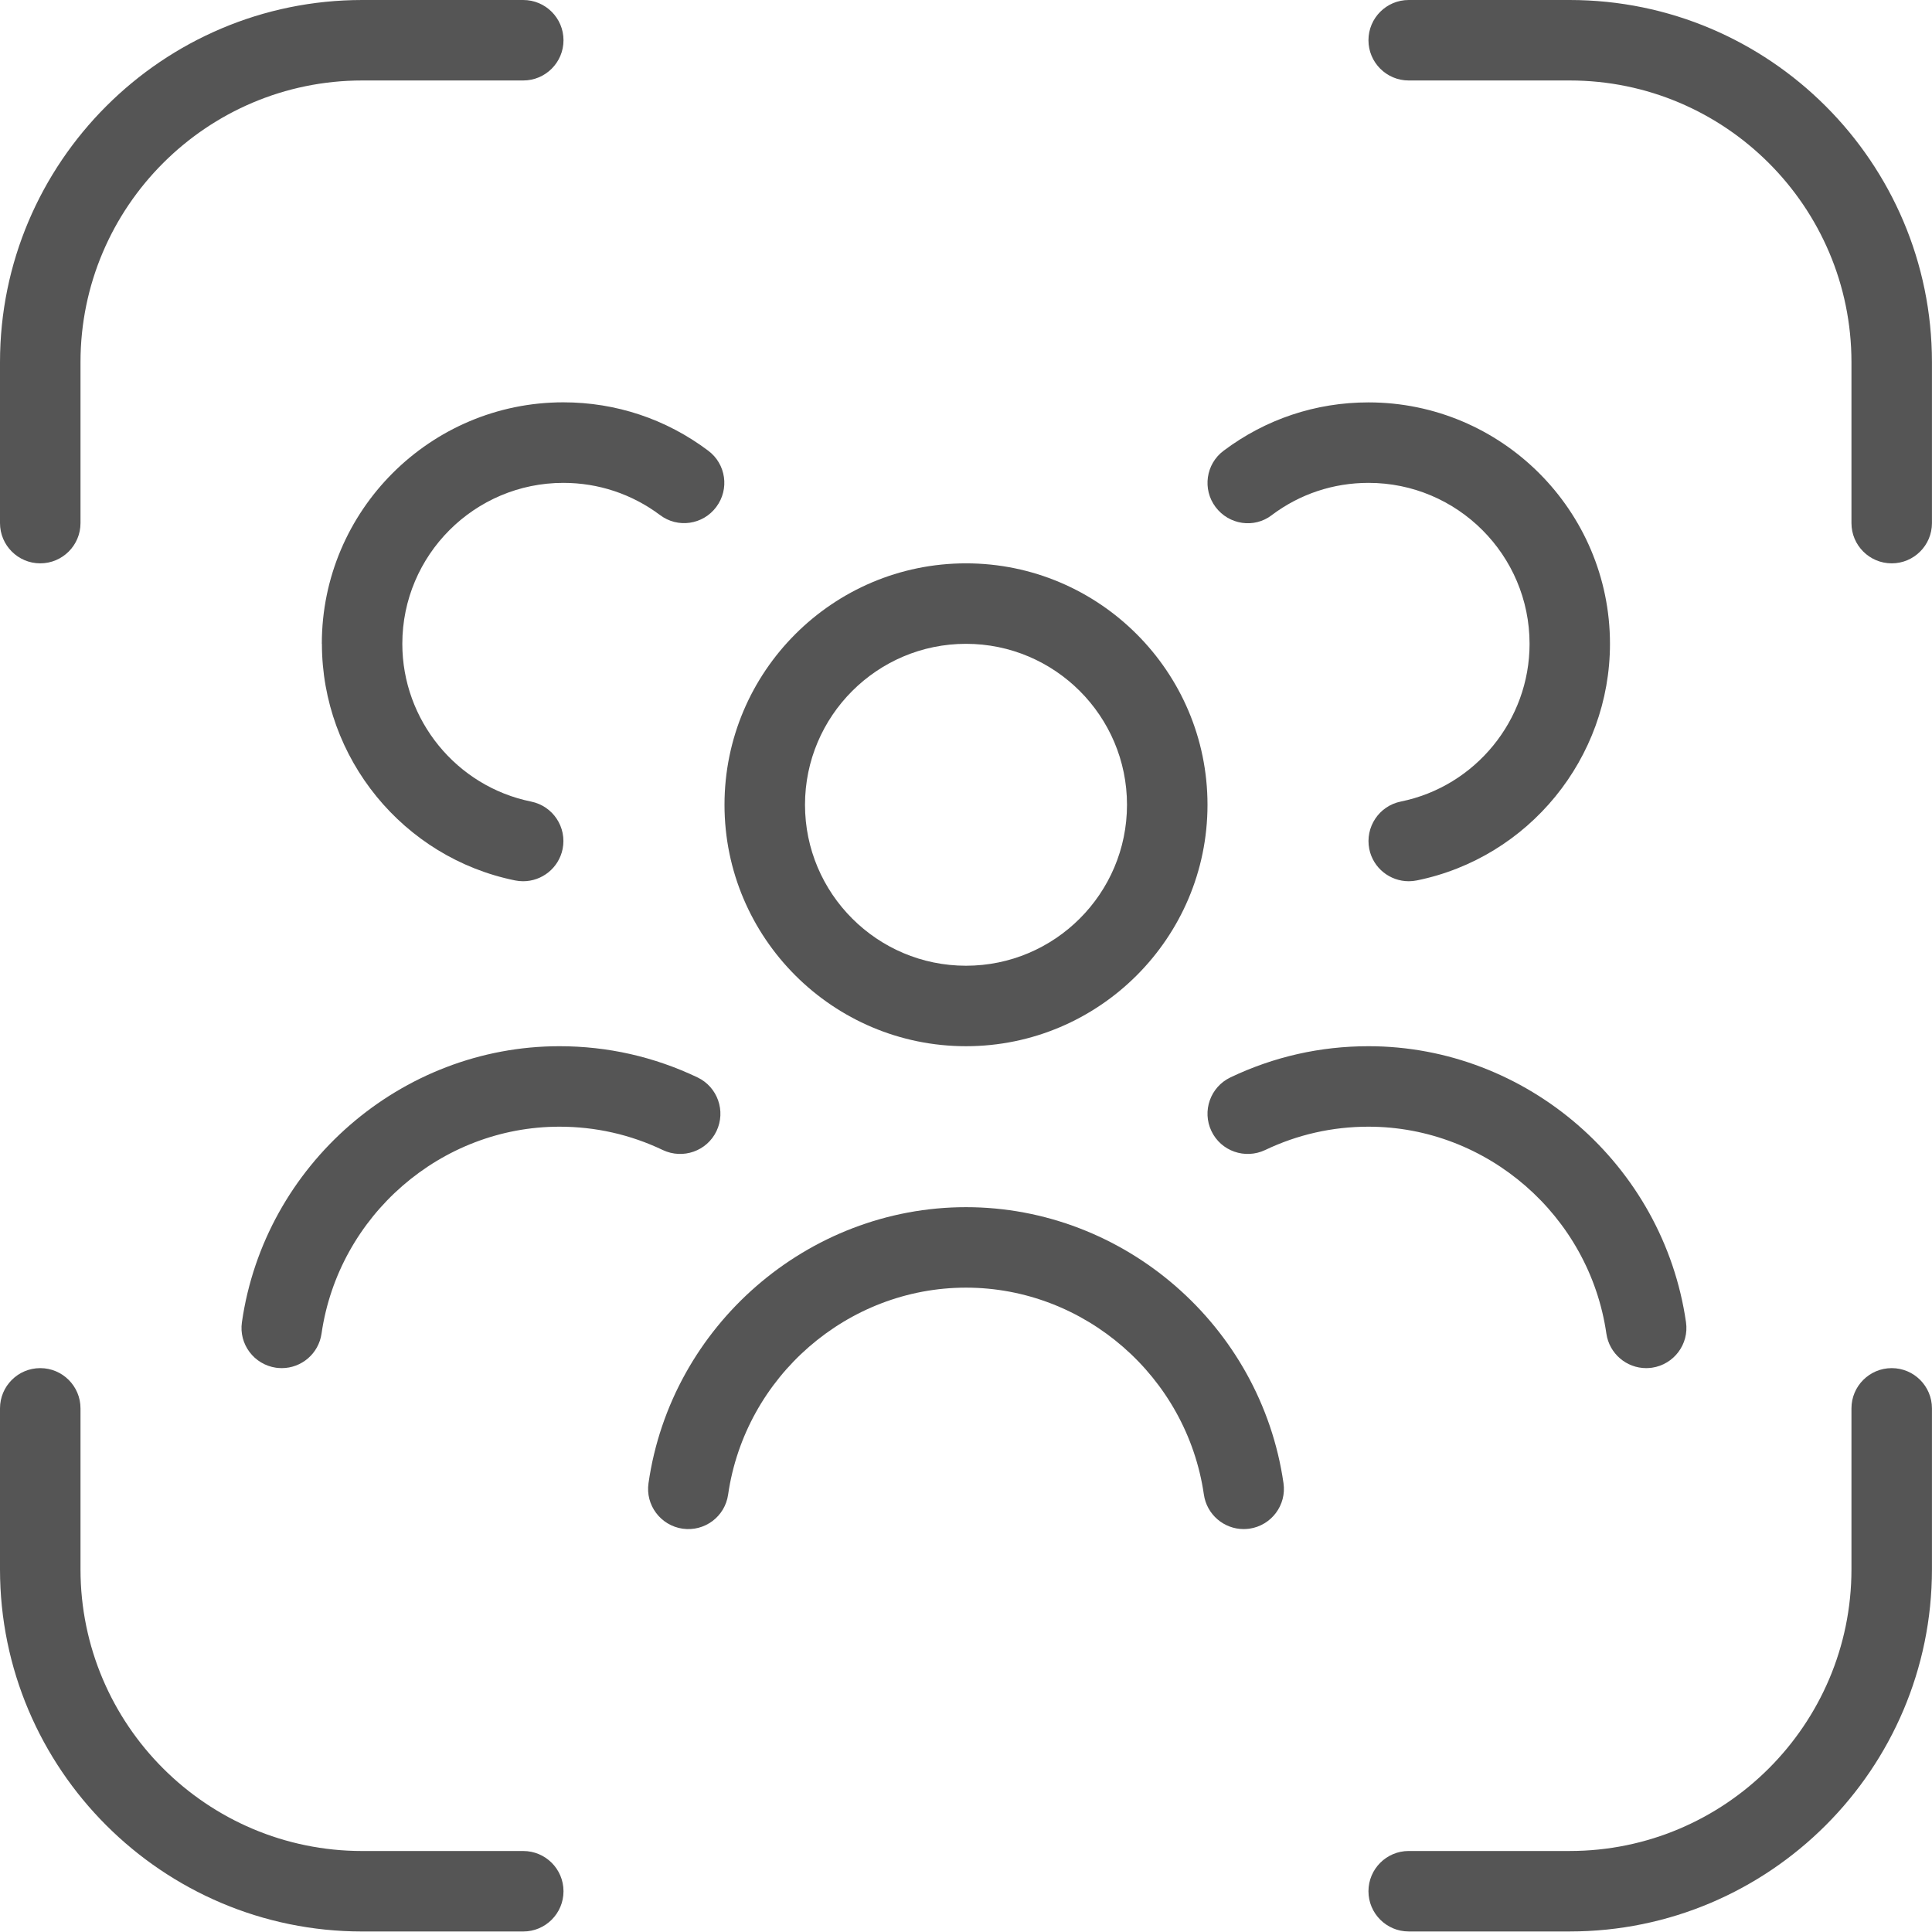
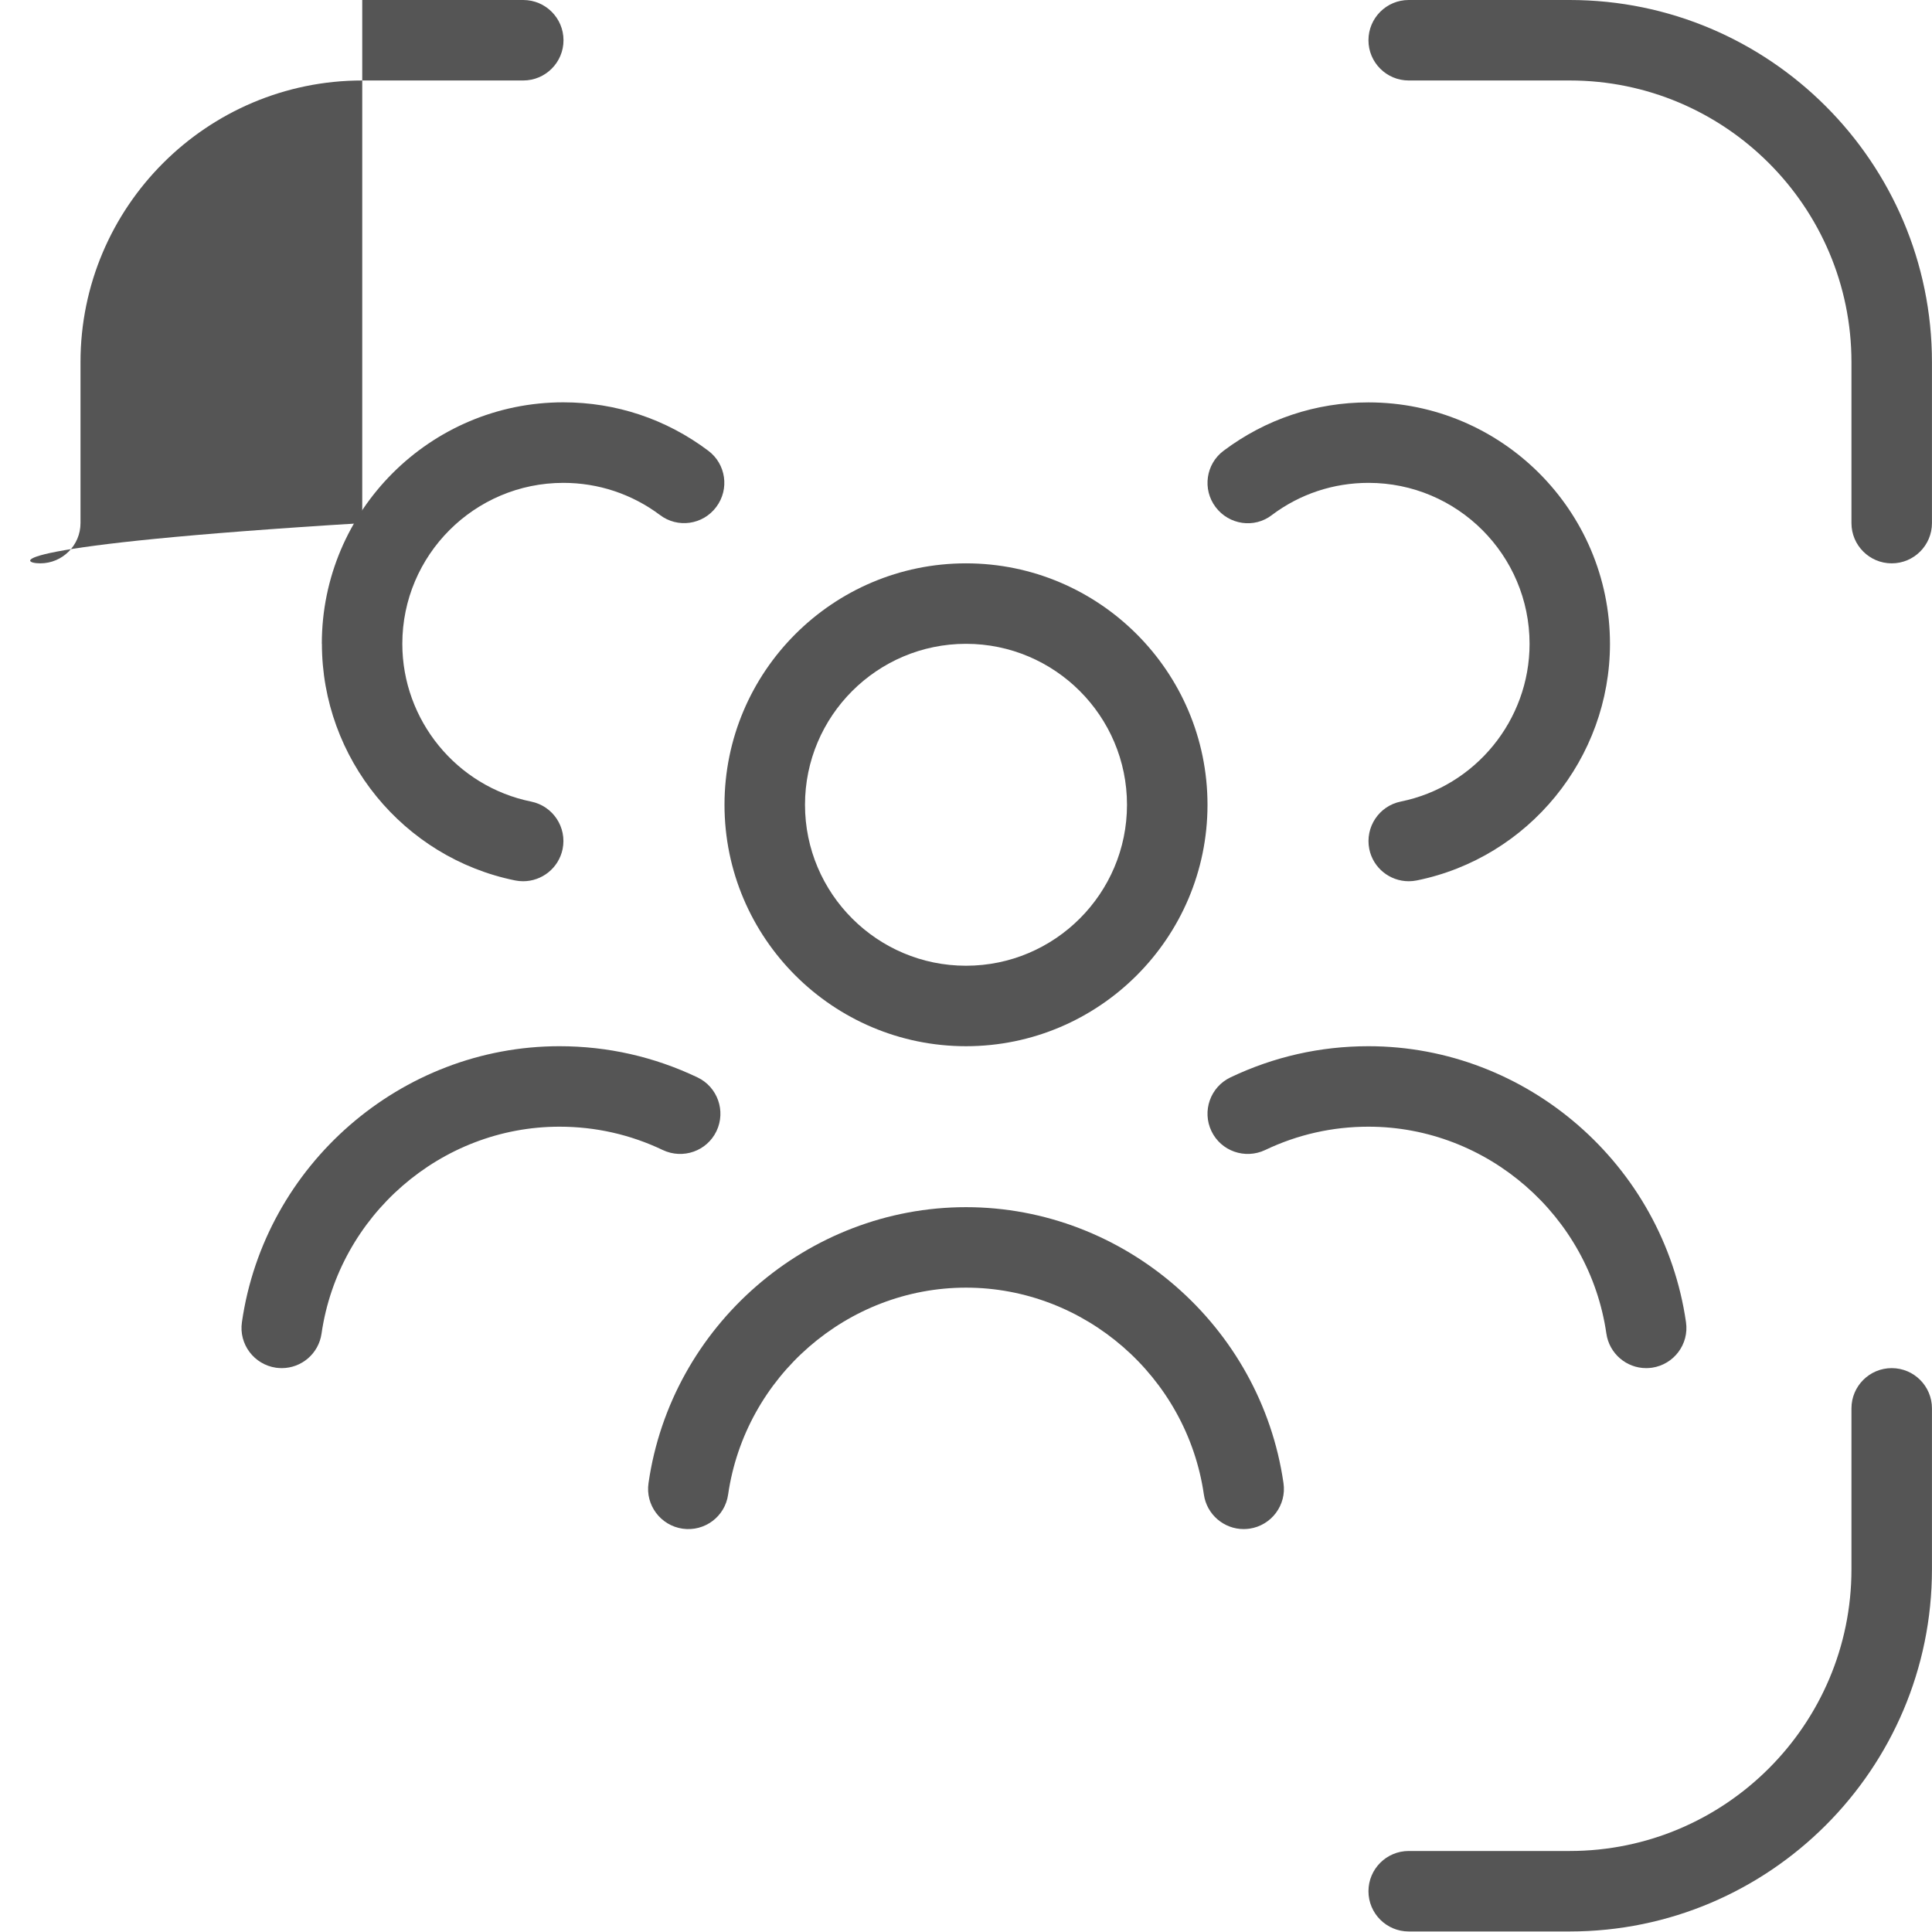
<svg xmlns="http://www.w3.org/2000/svg" width="87" height="87" viewBox="0 0 87 87" fill="none">
  <g clip-path="url(#clip0_2412_1703)">
    <path d="M43.5 47.112C49.496 47.112 54.375 42.234 54.375 36.24C54.375 30.246 49.496 25.368 43.5 25.368C37.504 25.368 32.625 30.246 32.625 36.24C32.625 42.234 37.504 47.112 43.5 47.112ZM43.5 28.992C47.498 28.992 50.75 32.243 50.75 36.24C50.75 40.237 47.498 43.488 43.5 43.488C39.502 43.488 36.25 40.237 36.25 36.24C36.25 32.243 39.502 28.992 43.5 28.992Z" fill="#555555" />
    <path d="M43.5 54.36C36.37 54.36 30.221 59.702 29.203 66.787C29.058 67.776 29.747 68.693 30.736 68.838C31.73 68.98 32.647 68.295 32.788 67.302C33.556 61.989 38.16 57.984 43.5 57.984C48.84 57.984 53.443 61.989 54.212 67.302C54.342 68.204 55.118 68.856 56.002 68.856C56.086 68.856 56.176 68.849 56.264 68.838C57.253 68.693 57.942 67.776 57.797 66.787C56.775 59.702 50.627 54.36 43.5 54.36Z" fill="#555555" />
    <path d="M56.971 51.787C58.428 51.092 59.994 50.736 61.625 50.736C66.965 50.736 71.569 54.741 72.337 60.054C72.468 60.956 73.243 61.608 74.128 61.608C74.211 61.608 74.302 61.601 74.389 61.59C75.378 61.445 76.067 60.528 75.922 59.539C74.9 52.454 68.752 47.112 61.625 47.112C59.45 47.112 57.358 47.587 55.405 48.518C54.502 48.95 54.121 50.033 54.553 50.936C54.984 51.838 56.064 52.215 56.971 51.787Z" fill="#555555" />
    <path d="M31.412 48.518C29.458 47.587 27.366 47.112 25.191 47.112C18.061 47.112 11.913 52.454 10.894 59.539C10.749 60.528 11.438 61.445 12.428 61.59C12.515 61.601 12.602 61.608 12.689 61.608C13.577 61.608 14.349 60.956 14.479 60.054C15.248 54.741 19.852 50.736 25.191 50.736C26.823 50.736 28.389 51.092 29.846 51.787C30.752 52.215 31.832 51.838 32.264 50.936C32.695 50.033 32.314 48.95 31.412 48.518Z" fill="#555555" />
    <path d="M57.278 23.19C58.539 22.244 60.044 21.744 61.628 21.744C65.626 21.744 68.878 24.995 68.878 28.992C68.878 32.428 66.438 35.414 63.078 36.095C62.095 36.295 61.465 37.251 61.66 38.233C61.834 39.092 62.592 39.683 63.437 39.683C63.556 39.683 63.676 39.672 63.799 39.647C68.841 38.625 72.499 34.142 72.499 28.992C72.499 22.998 67.62 18.12 61.624 18.12C59.25 18.12 56.995 18.874 55.099 20.298C54.298 20.896 54.139 22.034 54.737 22.831C55.342 23.636 56.48 23.806 57.274 23.194L57.278 23.19Z" fill="#555555" />
    <path d="M14.496 28.992C14.496 34.146 18.157 38.625 23.196 39.647C23.319 39.672 23.439 39.683 23.558 39.683C24.403 39.683 25.157 39.093 25.335 38.234C25.534 37.252 24.9 36.295 23.917 36.096C20.557 35.414 18.117 32.428 18.117 28.992C18.117 24.995 21.369 21.744 25.367 21.744C26.951 21.744 28.456 22.248 29.717 23.19C30.518 23.799 31.657 23.633 32.255 22.828C32.856 22.027 32.693 20.893 31.892 20.295C29.996 18.87 27.738 18.117 25.367 18.117C19.371 18.117 14.492 22.995 14.492 28.989L14.496 28.992Z" fill="#555555" />
-     <path d="M1.812 25.368C2.813 25.368 3.625 24.556 3.625 23.556V16.308C3.625 9.314 9.316 3.624 16.312 3.624H23.562C24.563 3.624 25.375 2.812 25.375 1.812C25.375 0.812 24.563 0 23.562 0H16.312C7.319 0 0 7.317 0 16.308V23.556C0 24.556 0.812 25.368 1.812 25.368Z" fill="#555555" />
-     <path d="M23.562 83.353H16.312C9.316 83.353 3.625 77.663 3.625 70.668V63.42C3.625 62.42 2.813 61.608 1.812 61.608C0.812 61.608 0 62.42 0 63.42V70.668C0 79.66 7.319 86.977 16.312 86.977H23.562C24.563 86.977 25.375 86.165 25.375 85.165C25.375 84.164 24.563 83.353 23.562 83.353Z" fill="#555555" />
+     <path d="M1.812 25.368C2.813 25.368 3.625 24.556 3.625 23.556V16.308C3.625 9.314 9.316 3.624 16.312 3.624H23.562C24.563 3.624 25.375 2.812 25.375 1.812C25.375 0.812 24.563 0 23.562 0H16.312V23.556C0 24.556 0.812 25.368 1.812 25.368Z" fill="#555555" />
    <path d="M85.186 61.608C84.185 61.608 83.373 62.42 83.373 63.42V70.668C83.373 77.662 77.682 83.352 70.686 83.352H63.435C62.435 83.352 61.623 84.164 61.623 85.164C61.623 86.164 62.435 86.976 63.435 86.976H70.686C79.679 86.976 86.998 79.659 86.998 70.668V63.42C86.998 62.42 86.186 61.608 85.186 61.608Z" fill="#555555" />
    <path d="M70.686 0H63.435C62.435 0 61.623 0.812 61.623 1.812C61.623 2.812 62.435 3.624 63.435 3.624H70.686C77.682 3.624 83.373 9.314 83.373 16.308V23.556C83.373 24.556 84.185 25.368 85.186 25.368C86.186 25.368 86.998 24.556 86.998 23.556V16.308C86.998 7.317 79.679 0 70.686 0Z" fill="#555555" />
  </g>
  <defs>
    <clipPath id="clip0_2412_1703">
      <rect width="87" height="87" fill="white" />
    </clipPath>
  </defs>
</svg>